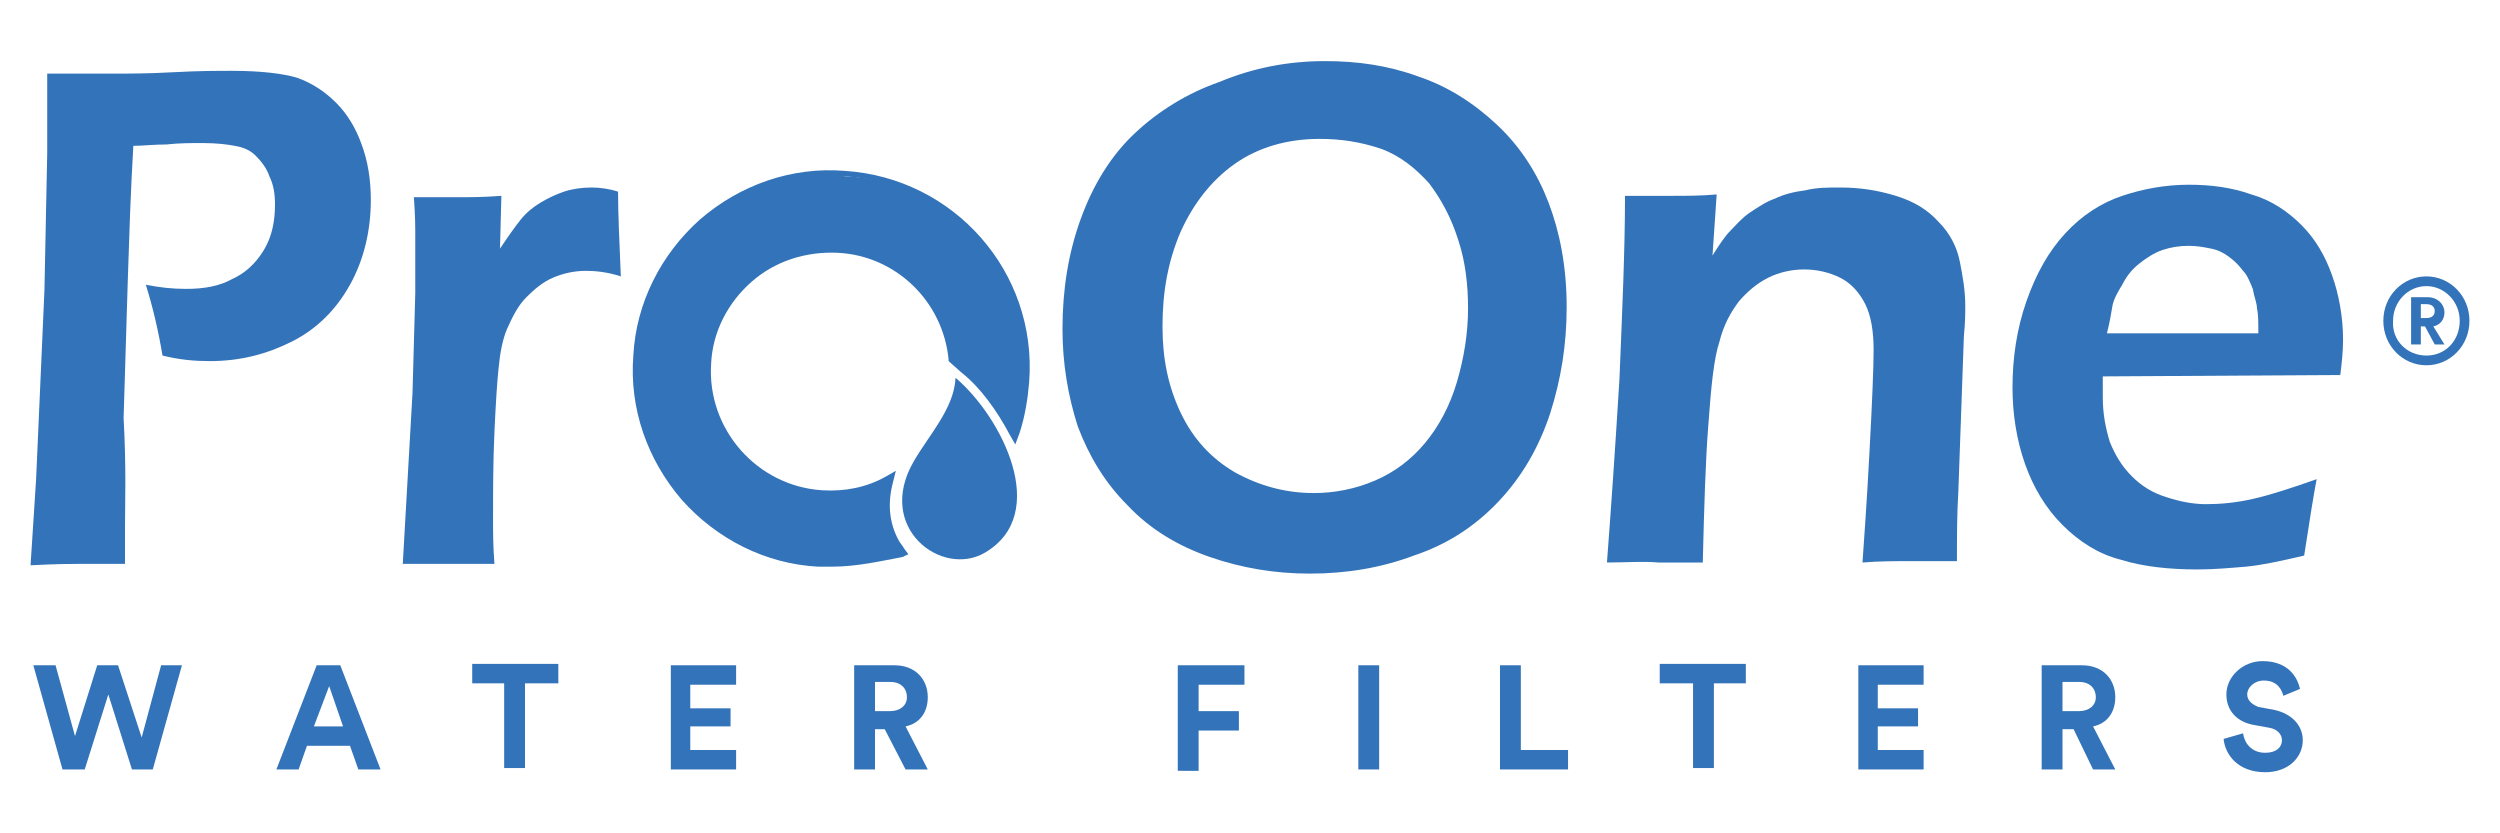
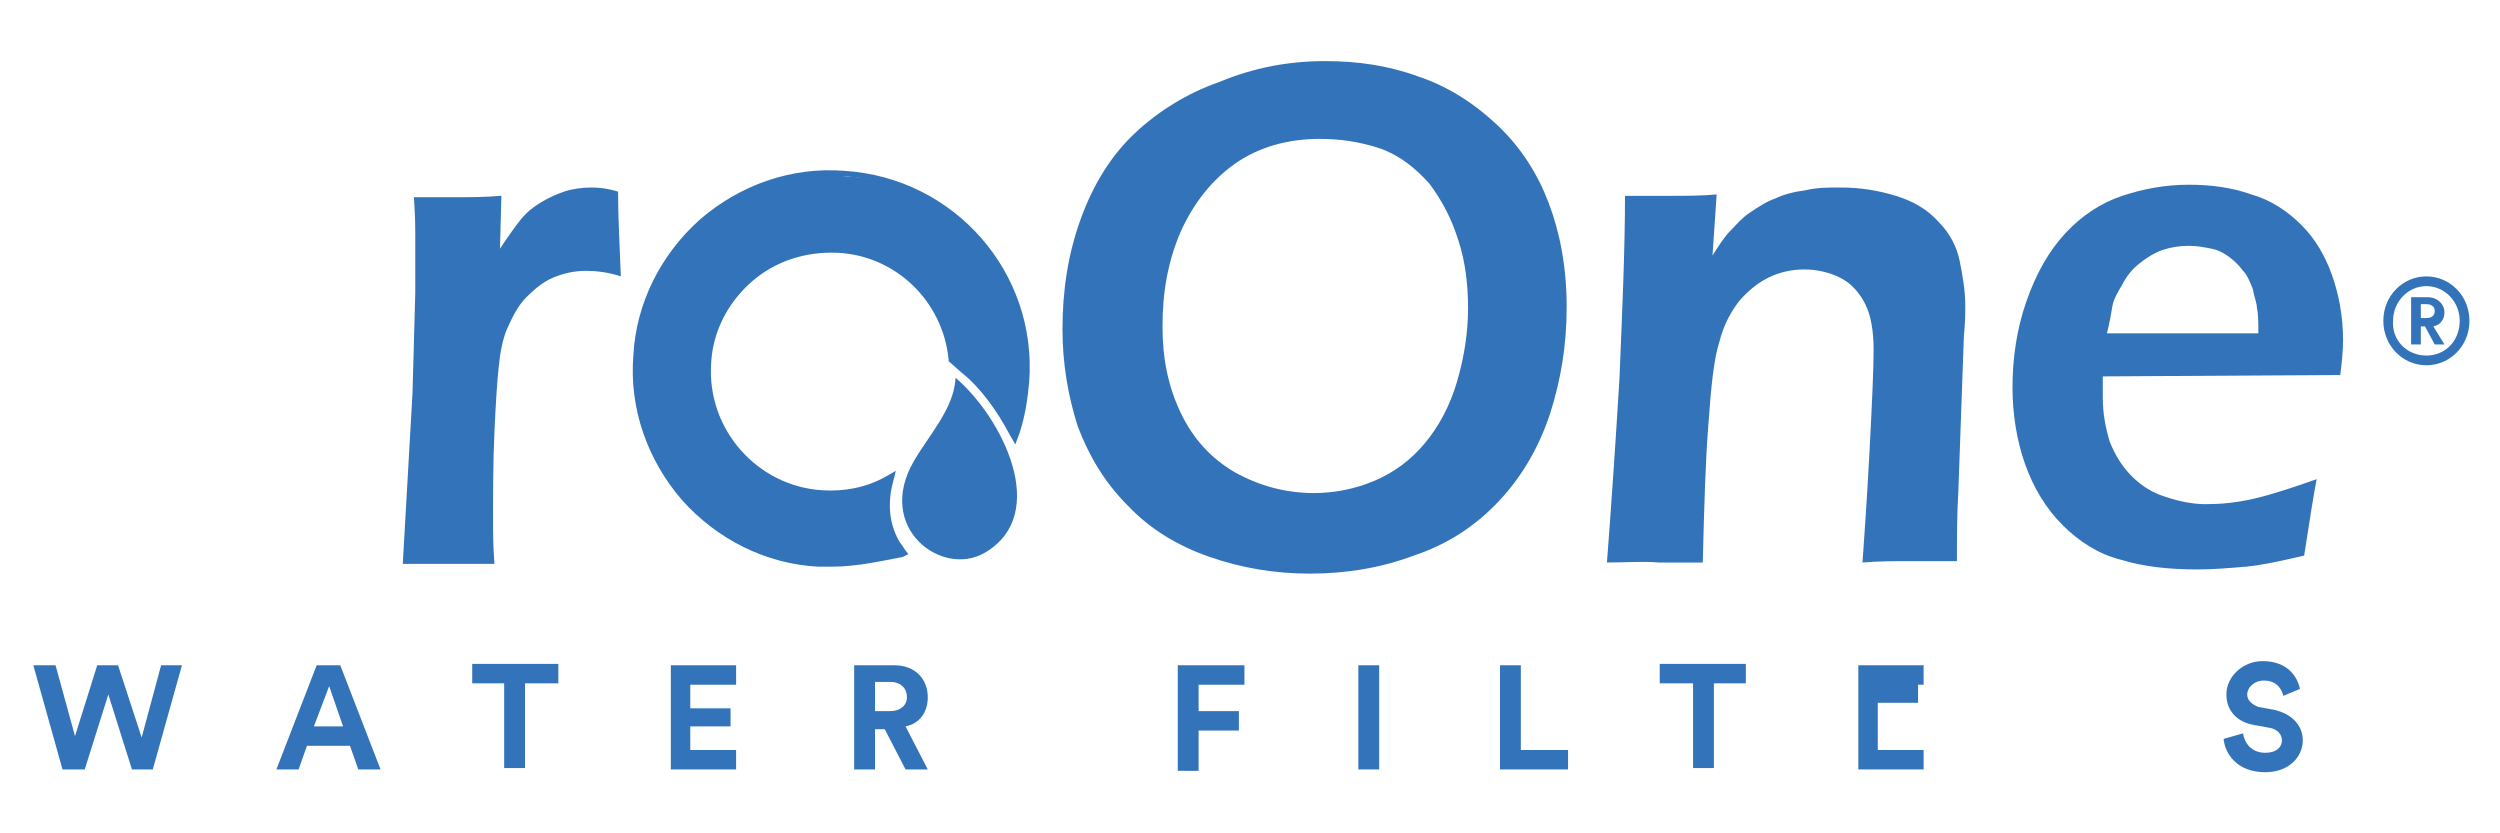
<svg xmlns="http://www.w3.org/2000/svg" version="1.1" id="Layer_1" x="0px" y="0px" viewBox="0 0 180 60" style="enable-background:new 0 0 180 60;" xml:space="preserve">
  <style type="text/css"> .st0{fill:#3373B9;} .st1{fill-rule:evenodd;clip-rule:evenodd;fill:#3373B9;} </style>
  <g>
    <g>
      <g>
        <path class="st0" d="M174.7,19.9c1.7,0,3.1,1.4,3.1,3.2s-1.4,3.2-3.1,3.2c-1.7,0-3.1-1.4-3.1-3.2S173,19.9,174.7,19.9z M174.7,25.6c1.4,0,2.4-1.1,2.4-2.5c0-1.4-1.1-2.5-2.4-2.5s-2.4,1.1-2.4,2.5C172.2,24.5,173.3,25.6,174.7,25.6z M174.3,24.8h-0.7 v-3.4h1.2c0.7,0,1.2,0.5,1.2,1.1c0,0.5-0.3,0.9-0.8,1l0.8,1.3h-0.7l-0.7-1.3h-0.3V24.8z M174.7,22.9c0.4,0,0.6-0.2,0.6-0.5 c0-0.3-0.2-0.5-0.6-0.5h-0.4v1H174.7z" />
      </g>
    </g>
    <g>
-       <path class="st0" d="M2.2,40.7l0.4-6.2l0.6-13.6L3.4,11c0-0.9,0-1.8,0-2.7c0-0.7,0-1.7,0-3c2,0,3.6,0,4.9,0c1,0,2.4,0,4.2-0.1 c1.8-0.1,3.2-0.1,4.2-0.1c2.1,0,3.7,0.2,4.7,0.5c1.1,0.4,2,1,2.8,1.8c0.8,0.8,1.4,1.8,1.8,2.9c0.5,1.3,0.7,2.7,0.7,4.1 c0,2.2-0.5,4.3-1.5,6.1c-1,1.8-2.4,3.2-4.2,4.1c-1.8,0.9-3.7,1.4-5.9,1.4c-1.1,0-2.2-0.1-3.4-0.4c-0.3-1.8-0.7-3.5-1.2-5.1 c1,0.2,1.9,0.3,2.9,0.3c1.3,0,2.4-0.2,3.3-0.7c0.9-0.4,1.7-1.1,2.3-2.1c0.6-1,0.8-2.1,0.8-3.3c0-0.7-0.1-1.4-0.4-2 c-0.2-0.6-0.6-1.1-1-1.5c-0.4-0.4-0.9-0.6-1.5-0.7c-0.5-0.1-1.3-0.2-2.3-0.2c-0.9,0-1.7,0-2.6,0.1c-0.9,0-1.7,0.1-2.4,0.1 c-0.2,3.4-0.3,6.6-0.4,9.7l-0.3,9.9C9.1,33.7,9,36.3,9,37.9c0,0.6,0,1.5,0,2.7l-3.4,0C5.2,40.6,4.1,40.6,2.2,40.7z" />
      <path class="st0" d="M29,40.6l0.7-12.3l0.2-7.2c0-1.5,0-3,0-4.4c0-0.3,0-1.1-0.1-2.5c1.4,0,2.5,0,3.2,0c0.8,0,1.8,0,3.1-0.1 L36,17.9c0.6-0.9,1.1-1.6,1.5-2.1c0.4-0.5,0.9-0.9,1.4-1.2c0.5-0.3,1.1-0.6,1.7-0.8c0.6-0.2,1.3-0.3,2-0.3c0.6,0,1.3,0.1,1.9,0.3 c0,1.6,0.1,3.7,0.2,6.1c-0.9-0.3-1.8-0.4-2.5-0.4c-0.9,0-1.7,0.2-2.4,0.5c-0.7,0.3-1.3,0.8-1.9,1.4c-0.6,0.6-1,1.4-1.4,2.3 c-0.3,0.7-0.5,1.7-0.6,2.8c-0.1,0.9-0.2,2.4-0.3,4.6c-0.1,2.2-0.1,4.3-0.1,6.4c0,0.8,0,1.8,0.1,3.1c-1.2,0-2.3,0-3.2,0 C31.4,40.6,30.3,40.6,29,40.6z" />
      <path class="st0" d="M95.4,4.4c2.3,0,4.5,0.3,6.7,1.1c2.1,0.7,4,1.9,5.7,3.5c1.7,1.6,2.9,3.5,3.7,5.6c0.8,2.1,1.3,4.6,1.3,7.5 c0,2.7-0.4,5.2-1.2,7.7c-0.8,2.4-2,4.5-3.7,6.3c-1.7,1.8-3.7,3.1-6.1,3.9c-2.4,0.9-4.9,1.3-7.5,1.3c-2.5,0-4.9-0.4-7.2-1.2 c-2.3-0.8-4.3-2-5.9-3.7c-1.7-1.7-2.8-3.6-3.6-5.7c-0.7-2.2-1.1-4.5-1.1-7c0-2.8,0.4-5.4,1.3-7.9c0.9-2.5,2.2-4.6,3.9-6.2 c1.7-1.6,3.8-2.9,6.1-3.7C90.2,4.9,92.7,4.4,95.4,4.4z M95,10c-2.3,0-4.4,0.6-6.1,1.8c-1.7,1.2-3,2.9-3.9,4.9 c-0.9,2.1-1.3,4.3-1.3,6.8c0,2.3,0.4,4.3,1.3,6.2c0.9,1.9,2.2,3.3,3.9,4.3c1.8,1,3.7,1.5,5.7,1.5c1.5,0,3-0.3,4.4-0.9 c1.4-0.6,2.6-1.5,3.6-2.7c1-1.2,1.8-2.7,2.3-4.4c0.5-1.7,0.8-3.5,0.8-5.3c0-1.7-0.2-3.4-0.7-4.9c-0.5-1.6-1.2-2.9-2.1-4.1 c-1-1.1-2.1-2-3.5-2.5C97.9,10.2,96.5,10,95,10z" />
      <path class="st0" d="M115.7,40.5c0.3-3.9,0.6-8.3,0.9-13.2c0.2-4.9,0.4-9.3,0.4-13.2c1.4,0,2.6,0,3.4,0c1,0,2.1,0,3.2-0.1 l-0.3,4.4c0.5-0.8,0.9-1.4,1.3-1.8s0.8-0.9,1.4-1.3c0.6-0.4,1.2-0.8,1.8-1c0.6-0.3,1.4-0.5,2.2-0.6c0.8-0.2,1.6-0.2,2.5-0.2 c1.4,0,2.7,0.2,4,0.6c1.3,0.4,2.3,1,3.1,1.9c0.8,0.8,1.3,1.8,1.5,2.8c0.2,1,0.4,2.1,0.4,3.2c0,0.5,0,1.2-0.1,2.2L141,35.4 c-0.1,1.6-0.1,3.3-0.1,5c-1.2,0-2.3,0-3.2,0c-1.2,0-2.4,0-3.6,0.1c0.1-1.5,0.3-4.1,0.5-7.9c0.2-3.7,0.3-6.2,0.3-7.4 c0-1.4-0.2-2.5-0.6-3.3c-0.4-0.8-1-1.5-1.8-1.9c-0.8-0.4-1.7-0.6-2.6-0.6c-0.9,0-1.8,0.2-2.6,0.6c-0.8,0.4-1.5,1-2.1,1.7 c-0.6,0.8-1.1,1.7-1.4,2.9c-0.4,1.2-0.6,3.2-0.8,6c-0.2,2.5-0.3,5.8-0.4,9.9c-1.2,0-2.3,0-3.2,0C118.3,40.4,117.1,40.5,115.7,40.5 z" />
      <path class="st0" d="M166.8,34.5c-0.2,1-0.5,2.9-0.9,5.5c-1.7,0.4-3.1,0.7-4.2,0.8c-1.2,0.1-2.3,0.2-3.5,0.2c-2,0-3.9-0.2-5.5-0.7 c-1.6-0.4-3-1.3-4.2-2.5c-1.2-1.2-2.1-2.7-2.7-4.4c-0.6-1.7-0.9-3.6-0.9-5.5c0-2.1,0.3-4.2,1-6.2c0.7-2,1.6-3.6,2.8-4.9 s2.6-2.2,4.1-2.7c1.5-0.5,3.1-0.8,4.8-0.8c1.6,0,3.1,0.2,4.5,0.7c1.4,0.4,2.6,1.2,3.6,2.2c1,1,1.7,2.2,2.2,3.6 c0.5,1.4,0.8,3,0.8,4.7c0,0.8-0.1,1.7-0.2,2.5l-17.1,0.1c0,0.6,0,1.2,0,1.5c0,1.2,0.2,2.2,0.5,3.2c0.4,1,0.9,1.8,1.6,2.5 c0.7,0.7,1.5,1.2,2.5,1.5c0.9,0.3,1.9,0.5,2.8,0.5c1.1,0,2.2-0.1,3.5-0.4S165.1,35.1,166.8,34.5z M151.7,24l10.9,0 c0-0.8,0-1.4-0.1-1.8c0-0.4-0.2-0.8-0.3-1.4c-0.2-0.5-0.4-1-0.7-1.3c-0.3-0.4-0.6-0.7-1-1c-0.4-0.3-0.8-0.5-1.3-0.6 c-0.5-0.1-1-0.2-1.6-0.2c-0.7,0-1.3,0.1-1.9,0.3c-0.6,0.2-1.2,0.6-1.7,1c-0.5,0.4-0.9,0.9-1.2,1.5c-0.3,0.5-0.6,1-0.7,1.5 C152,22.6,151.9,23.2,151.7,24z" />
    </g>
    <g>
      <path class="st1" d="M73.8,27.4c-0.1,1.2-0.3,2.4-0.7,3.6c-0.9-1.8-2.2-3.5-3.5-4.6l-0.8-0.7c-0.4-4.3-3.9-7.8-8.3-8 c-4.9-0.3-9.2,3.4-9.5,8.3c-0.3,4.9,3.4,9.2,8.3,9.5c1.7,0.1,3.3-0.3,4.8-1c-0.4,1.5-0.4,3,0.5,4.4c0.1,0.2,0.3,0.5,0.5,0.7 c-1.9,0.7-3.9,1.1-6,0.9c-7.7-0.5-13.5-7.1-13-14.8c0.5-7.7,7.1-13.5,14.8-13C68.5,13,74.3,19.7,73.8,27.4z" />
      <path class="st0" d="M59.9,40.8c-0.3,0-0.6,0-1,0c-3.8-0.2-7.3-2-9.8-4.8c-2.5-2.9-3.8-6.6-3.5-10.4c0.2-3.8,2-7.3,4.8-9.8 c2.9-2.5,6.6-3.8,10.4-3.5c7.9,0.5,13.9,7.3,13.3,15.2c-0.1,1.2-0.3,2.5-0.7,3.7l-0.3,0.8l-0.4-0.7c-0.9-1.7-2.1-3.4-3.5-4.5 l-0.9-0.8l0-0.1c-0.4-4.2-3.8-7.5-8-7.7c-2.3-0.1-4.5,0.6-6.2,2.1c-1.7,1.5-2.8,3.6-2.9,5.9c-0.3,4.7,3.3,8.8,8,9.1 c1.6,0.1,3.2-0.2,4.6-1l0.7-0.4l-0.2,0.8c-0.4,1.5-0.3,2.9,0.4,4.2c0.1,0.2,0.3,0.4,0.4,0.6l0.3,0.4l-0.4,0.2 C63.4,40.4,61.7,40.8,59.9,40.8z M59.9,12.8c-3.3,0-6.5,1.2-9,3.4c-2.7,2.4-4.4,5.7-4.6,9.4c-0.2,3.6,1,7.1,3.4,9.9 c2.4,2.7,5.7,4.4,9.4,4.6c1.9,0.1,3.7-0.1,5.5-0.8c-0.1-0.1-0.2-0.2-0.2-0.4c-0.7-1.2-0.9-2.6-0.7-4c-1.3,0.6-2.8,0.8-4.3,0.7 c-5.1-0.3-9-4.7-8.6-9.8c0.2-2.5,1.3-4.7,3.1-6.4c1.9-1.6,4.2-2.4,6.7-2.3c4.5,0.3,8.1,3.7,8.6,8.2l0.7,0.6c1.2,1,2.4,2.5,3.2,4 c0.2-0.9,0.4-1.8,0.5-2.7l0,0c0.5-7.5-5.2-14-12.7-14.5C60.5,12.8,60.2,12.8,59.9,12.8z" />
    </g>
    <g>
      <path class="st1" d="M68.8,27.2c-0.1,2.2-1.9,4.1-3,6c-2.8,4.8,2,8.4,5.1,6.6C75.7,37,72.1,30,68.8,27.2z" />
    </g>
    <g>
      <path class="st0" d="M11.6,47.9h1.5L11,55.4H9.5L7.8,50l-1.7,5.4H4.5l-2.1-7.5H4L5.4,53L7,47.9h1.5l1.7,5.2L11.6,47.9z" />
      <path class="st0" d="M25.2,53.7h-3.1l-0.6,1.7h-1.6l2.9-7.5h1.7l2.9,7.5h-1.6L25.2,53.7z M22.6,52.3h2.1l-1-2.9L22.6,52.3z" />
      <path class="st0" d="M37.8,49.2v6.1h-1.5v-6.1H34v-1.4h6.2v1.4H37.8z" />
      <path class="st0" d="M48.3,55.4v-7.5H53v1.4h-3.3V51h2.9v1.3h-2.9V54H53v1.4H48.3z" />
      <path class="st0" d="M63.7,52.5H63v2.9h-1.5v-7.5h2.9c1.5,0,2.4,1,2.4,2.3c0,1.1-0.6,1.9-1.6,2.1l1.6,3.1h-1.6L63.7,52.5z M64.1,51.2c0.7,0,1.2-0.4,1.2-1c0-0.6-0.4-1.1-1.2-1.1H63v2.1H64.1z" />
      <path class="st0" d="M84.8,55.4v-7.5h4.8v1.4h-3.3v1.9h2.9v1.4h-2.9v2.9H84.8z" />
      <path class="st0" d="M97.8,55.4v-7.5h1.5v7.5H97.8z" />
      <path class="st0" d="M108,55.4v-7.5h1.5V54h3.4v1.4H108z" />
      <path class="st0" d="M123.4,49.2v6.1h-1.5v-6.1h-2.4v-1.4h6.2v1.4H123.4z" />
-       <path class="st0" d="M133.8,55.4v-7.5h4.7v1.4h-3.3V51h2.9v1.3h-2.9V54h3.3v1.4H133.8z" />
-       <path class="st0" d="M149.3,52.5h-0.8v2.9H147v-7.5h2.9c1.5,0,2.4,1,2.4,2.3c0,1.1-0.6,1.9-1.6,2.1l1.6,3.1h-1.6L149.3,52.5z M149.7,51.2c0.7,0,1.2-0.4,1.2-1c0-0.6-0.4-1.1-1.2-1.1h-1.2v2.1H149.7z" />
+       <path class="st0" d="M133.8,55.4v-7.5h4.7v1.4h-3.3h2.9v1.3h-2.9V54h3.3v1.4H133.8z" />
      <path class="st0" d="M164.4,50.1c-0.1-0.4-0.4-1.1-1.4-1.1c-0.7,0-1.2,0.5-1.2,1c0,0.4,0.3,0.7,0.8,0.9l1.1,0.2 c1.4,0.3,2.1,1.2,2.1,2.2c0,1.2-1,2.3-2.7,2.3c-2,0-2.9-1.3-3-2.4l1.4-0.4c0.1,0.7,0.6,1.4,1.6,1.4c0.8,0,1.2-0.4,1.2-0.9 c0-0.4-0.3-0.8-0.9-0.9l-1.1-0.2c-1.2-0.2-2-1-2-2.2c0-1.3,1.2-2.4,2.6-2.4c1.8,0,2.5,1.1,2.7,2L164.4,50.1z" />
    </g>
  </g>
</svg>